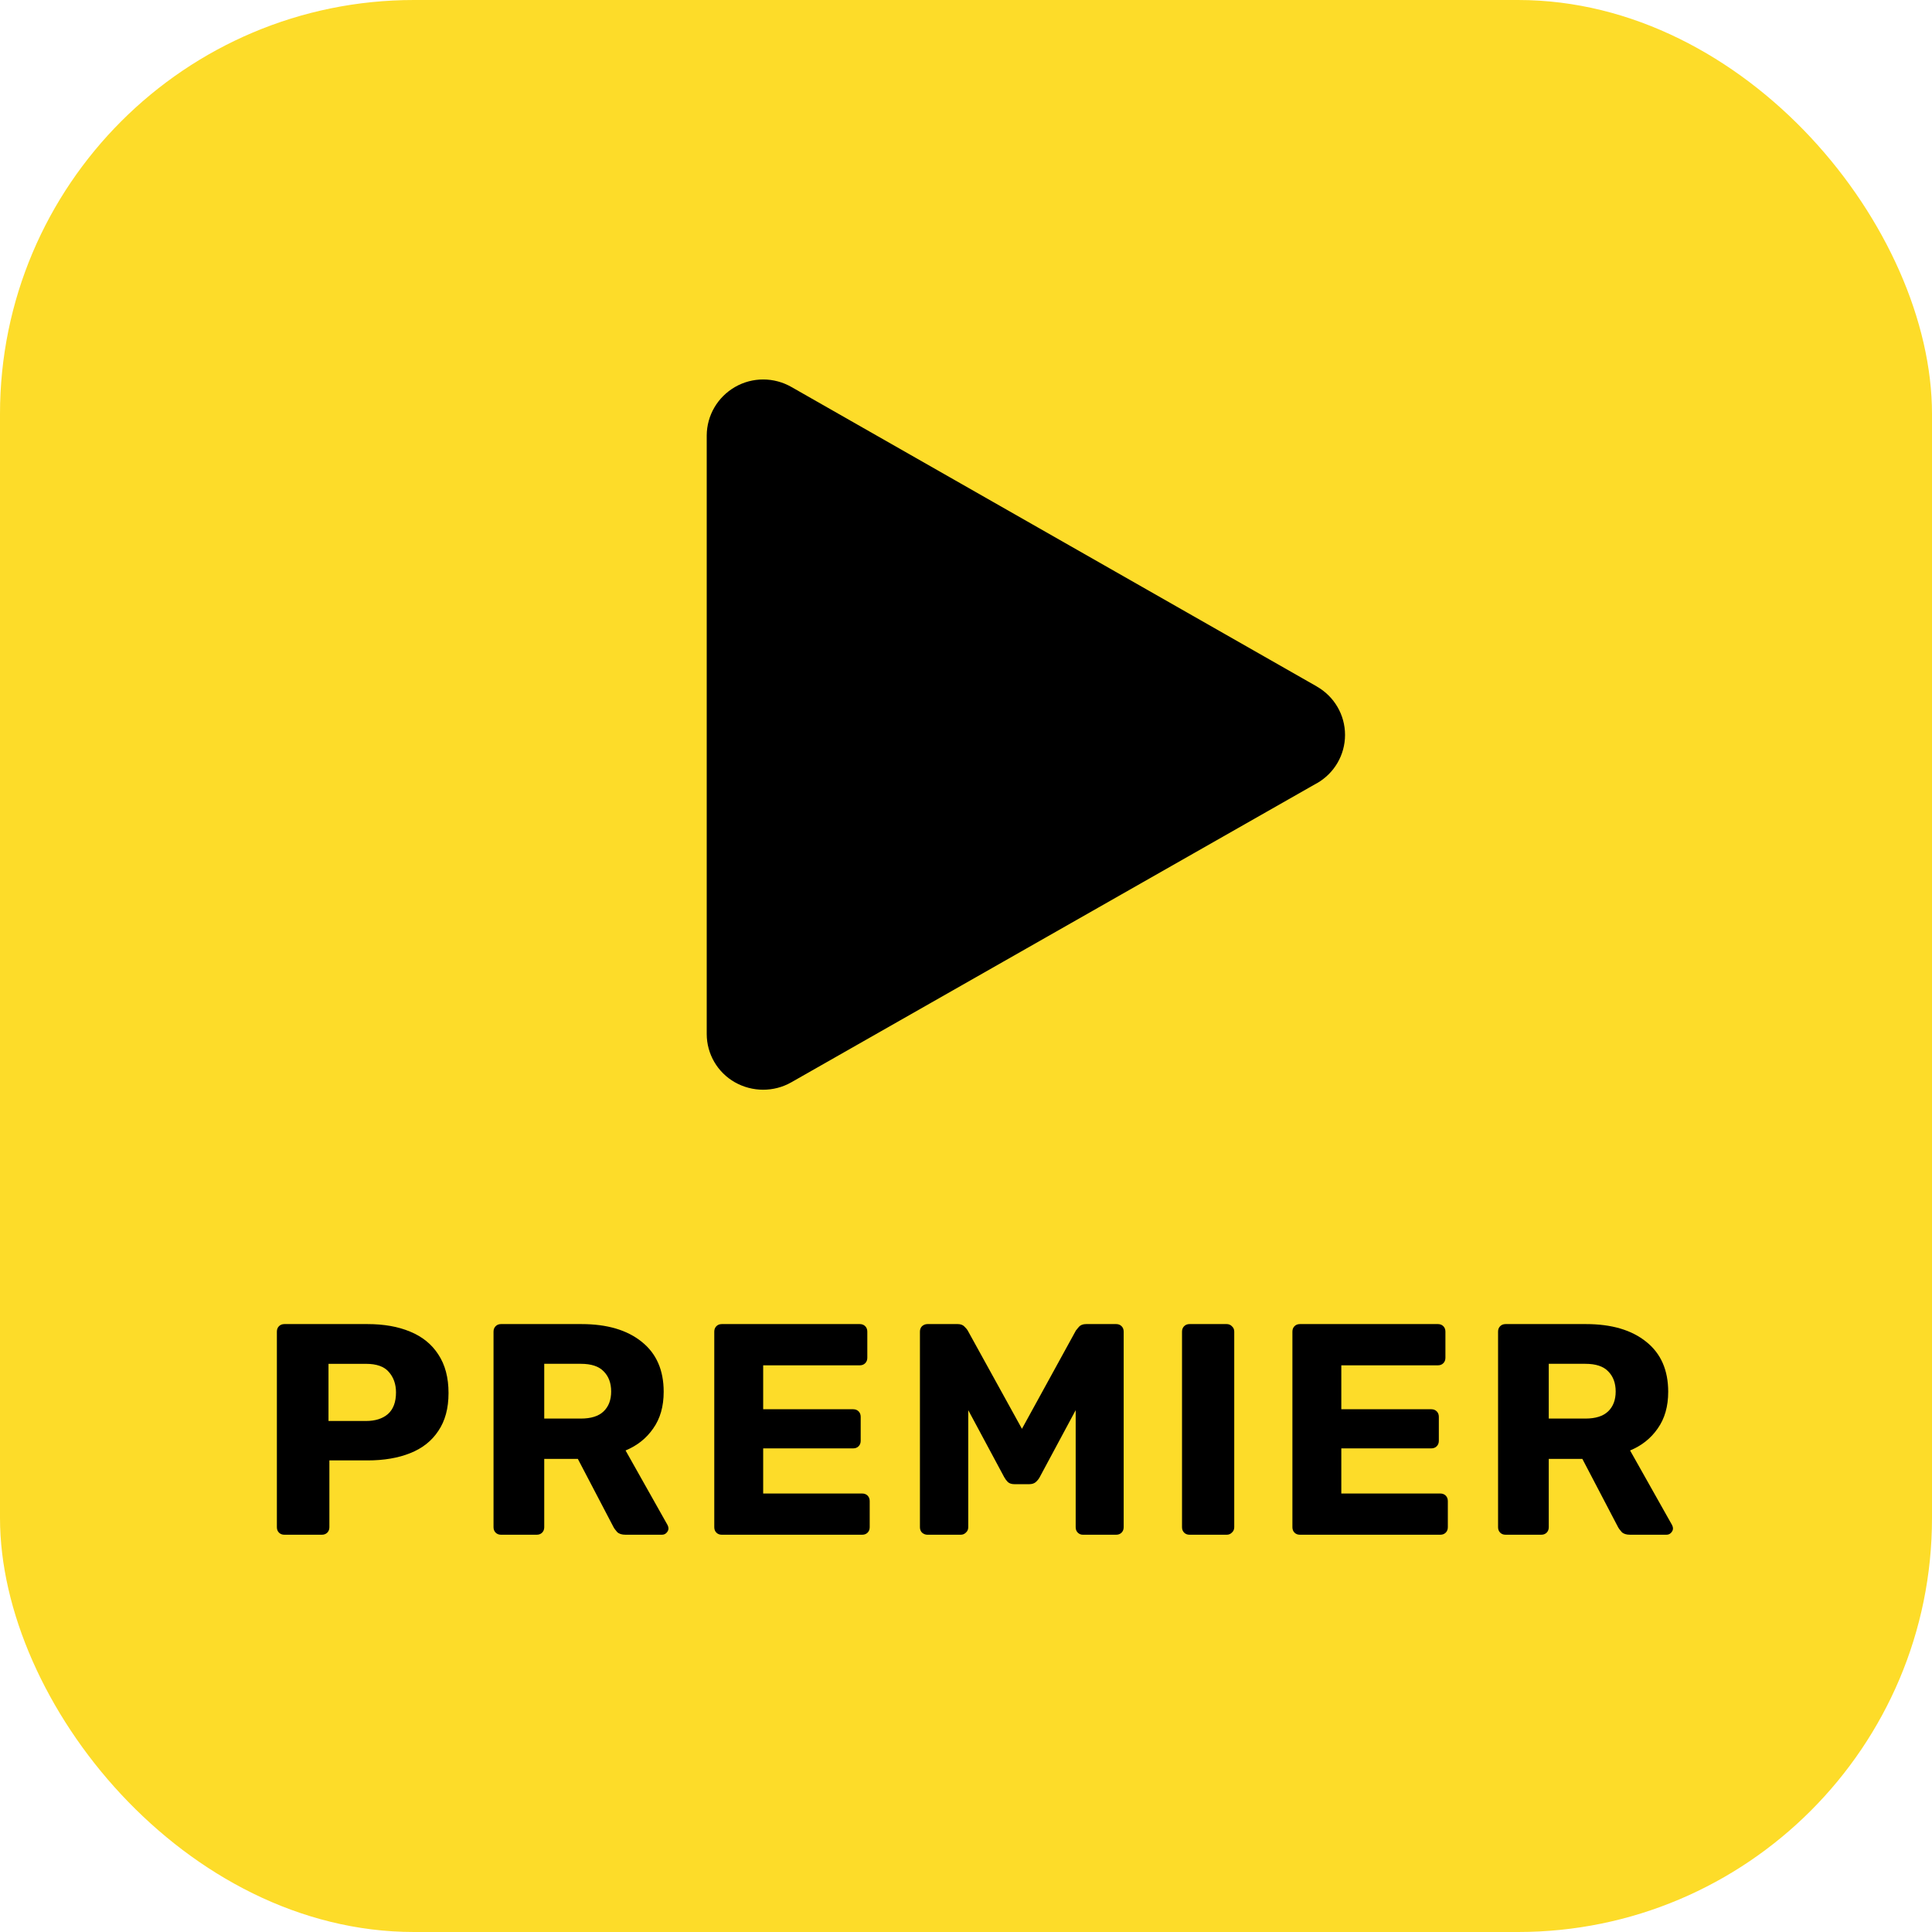
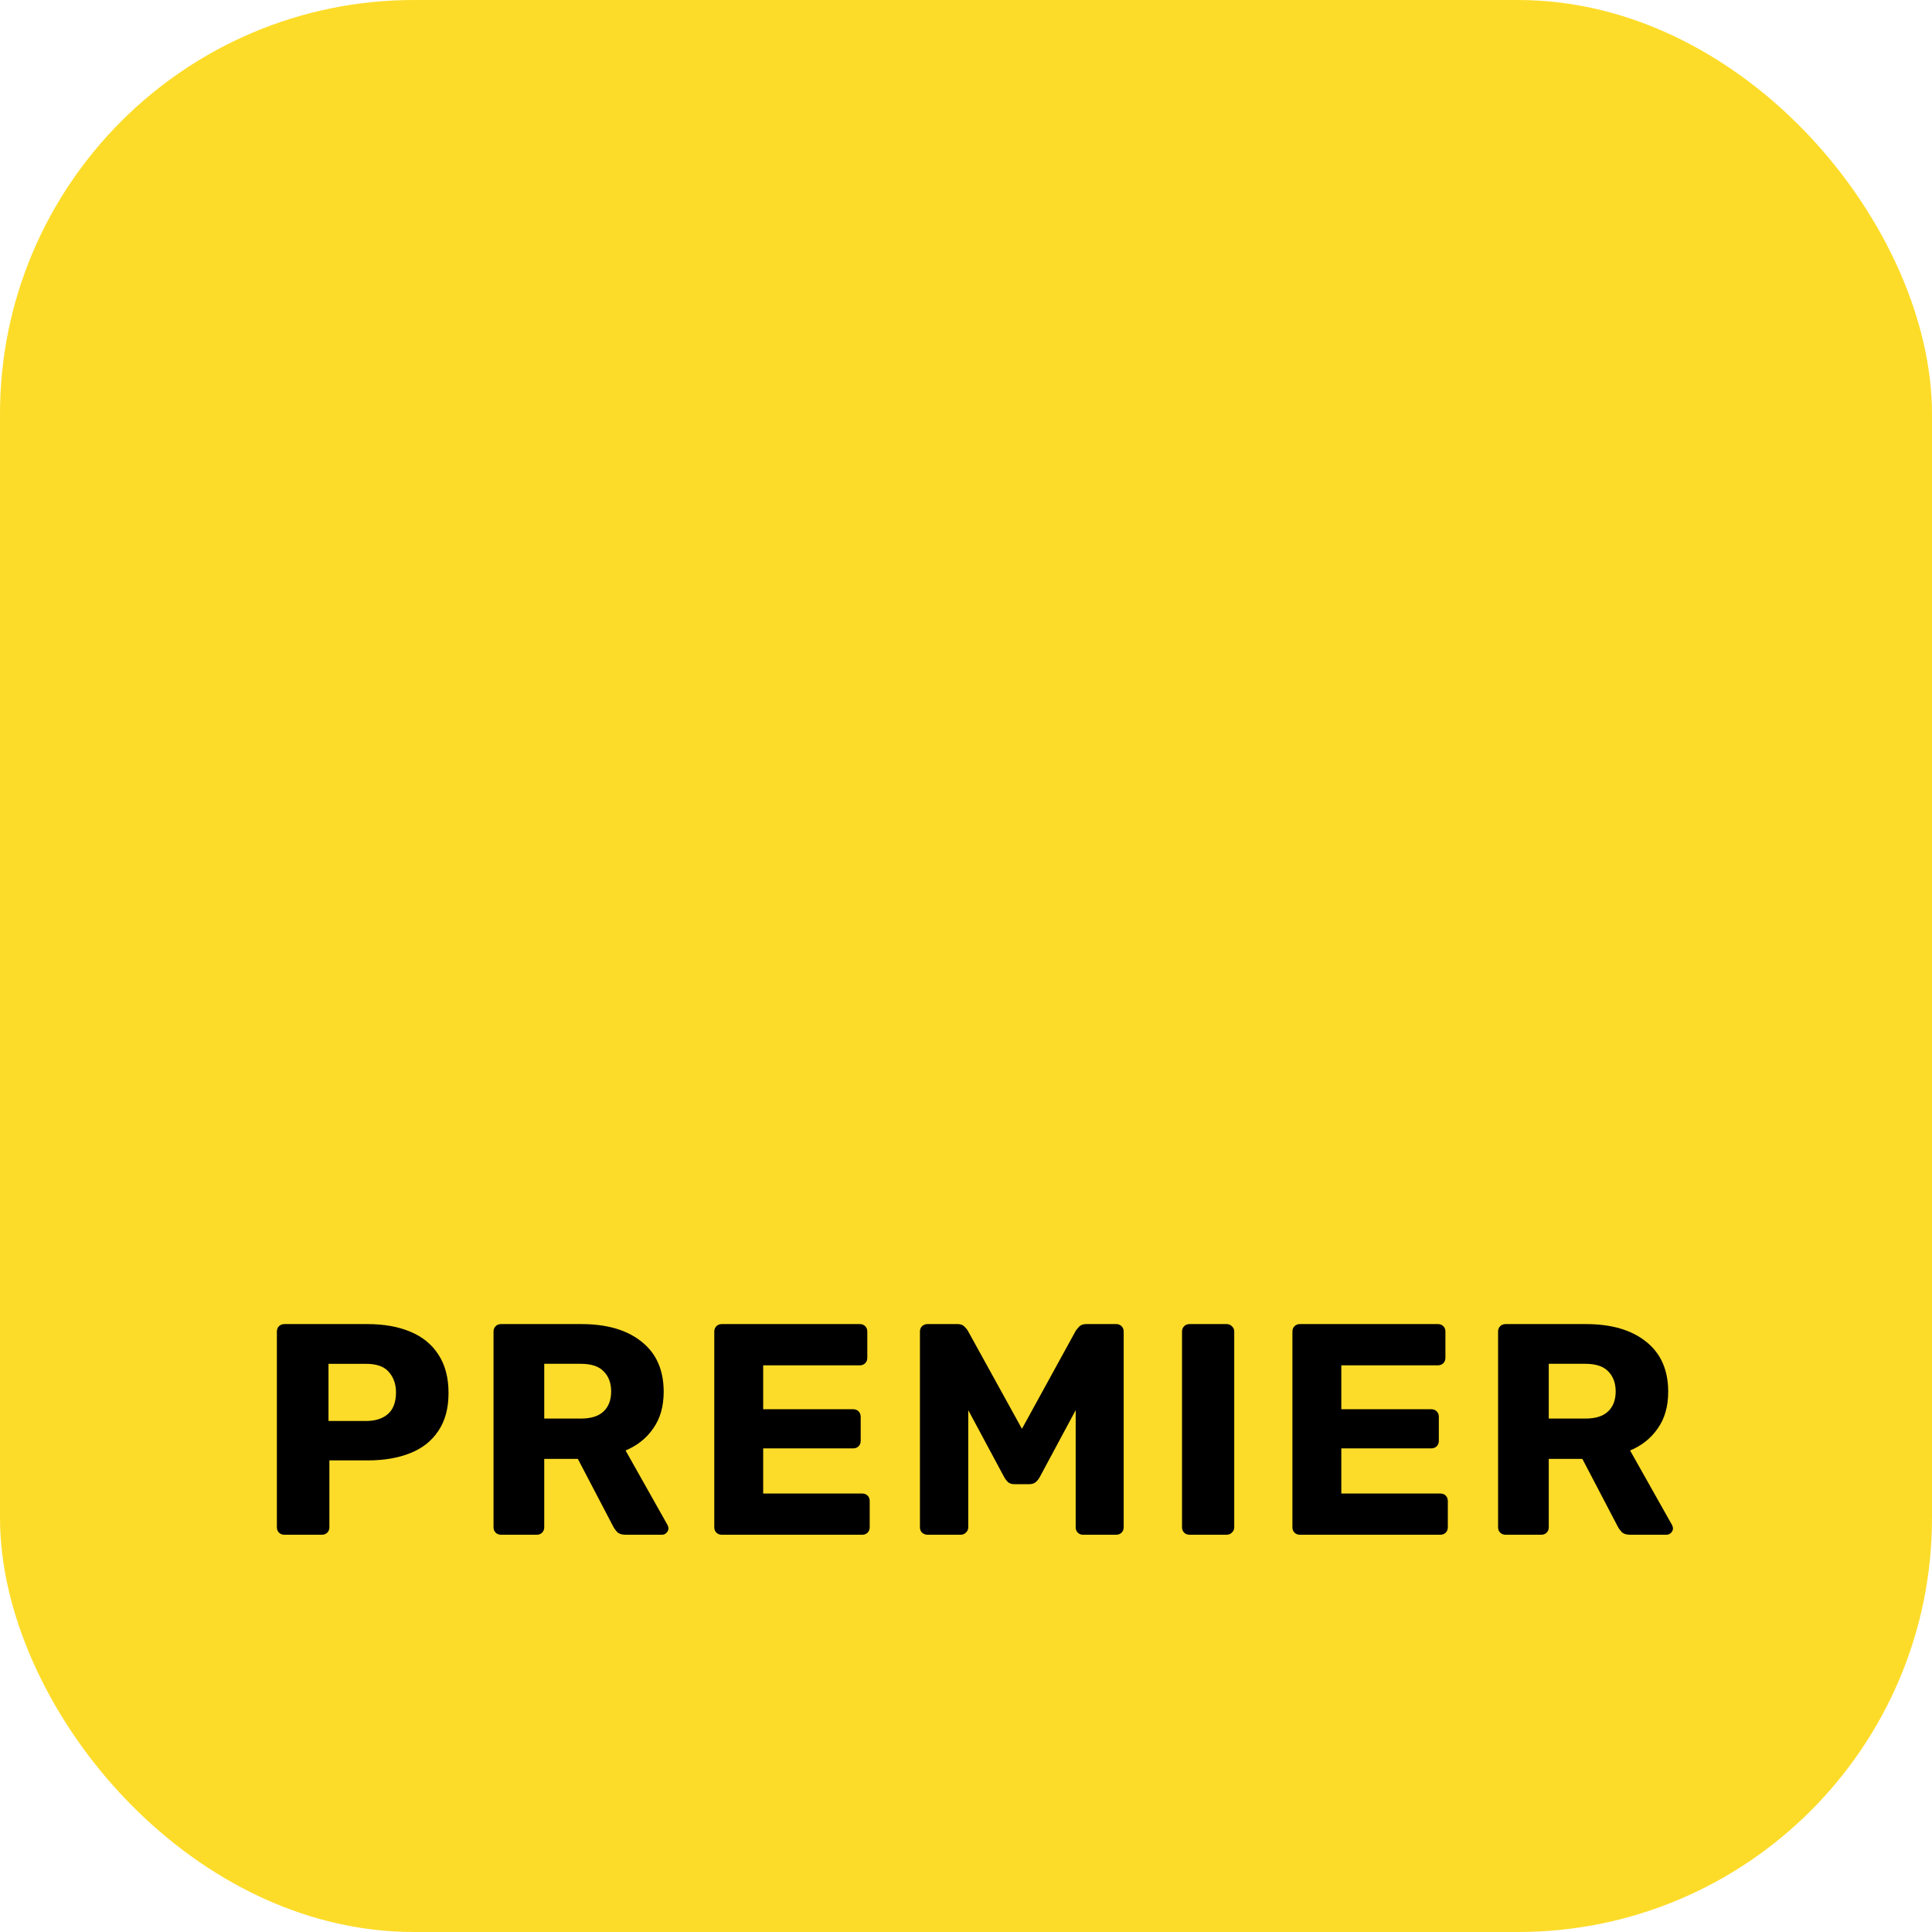
<svg xmlns="http://www.w3.org/2000/svg" width="96" height="96" viewBox="0 0 96 96" fill="none">
  <g clip-path="url(#clip0_4909_98465)">
    <rect width="96" height="96" rx="20.571" fill="#FDDC29" />
-     <path d="M65.433 34.113C66.3 34.608 66.834 35.522 66.834 36.517C66.834 37.513 66.301 38.426 65.433 38.921L65.399 38.937L39.32 53.779C38.452 54.273 37.386 54.268 36.518 53.779C35.651 53.289 35.117 52.37 35.117 51.38V21.633C35.123 20.643 35.656 19.729 36.524 19.229C37.391 18.729 38.458 18.734 39.325 19.229L65.437 34.113H65.432H65.433Z" fill="black" />
    <path d="M74.81 76.26C74.701 76.26 74.611 76.225 74.542 76.156C74.472 76.086 74.438 75.996 74.438 75.886V66.167C74.438 66.058 74.472 65.968 74.542 65.898C74.611 65.828 74.701 65.793 74.81 65.793H78.806C80.079 65.793 81.077 66.087 81.803 66.675C82.529 67.254 82.892 68.081 82.892 69.157C82.892 69.885 82.718 70.493 82.37 70.982C82.032 71.47 81.575 71.834 80.998 72.073L83.086 75.782C83.115 75.842 83.13 75.897 83.13 75.946C83.13 76.026 83.096 76.101 83.026 76.171C82.966 76.231 82.892 76.26 82.802 76.26H80.998C80.809 76.26 80.67 76.215 80.581 76.126C80.491 76.026 80.427 75.936 80.387 75.857L78.627 72.492H76.957V75.886C76.957 75.996 76.923 76.086 76.853 76.156C76.784 76.225 76.695 76.26 76.585 76.26H74.811H74.81ZM76.957 70.488H78.776C79.283 70.488 79.66 70.369 79.909 70.129C80.158 69.89 80.282 69.561 80.282 69.142C80.282 68.724 80.158 68.39 79.909 68.141C79.671 67.891 79.293 67.767 78.776 67.767H76.957V70.488Z" fill="black" />
    <path d="M64.591 76.26C64.482 76.26 64.392 76.225 64.323 76.156C64.253 76.086 64.219 75.996 64.219 75.886V66.167C64.219 66.058 64.253 65.968 64.323 65.898C64.392 65.828 64.482 65.793 64.591 65.793H71.45C71.559 65.793 71.649 65.828 71.718 65.898C71.788 65.967 71.822 66.057 71.822 66.167V67.468C71.822 67.577 71.787 67.667 71.718 67.737C71.649 67.807 71.559 67.842 71.45 67.842H66.649V70.025H71.122C71.232 70.025 71.321 70.06 71.39 70.129C71.46 70.199 71.495 70.289 71.495 70.399V71.595C71.495 71.704 71.46 71.794 71.39 71.864C71.321 71.934 71.232 71.969 71.122 71.969H66.649V74.212H71.57C71.679 74.212 71.768 74.247 71.838 74.316C71.907 74.386 71.942 74.476 71.942 74.586V75.886C71.942 75.996 71.907 76.086 71.838 76.156C71.768 76.225 71.679 76.26 71.57 76.26H64.591Z" fill="black" />
    <path d="M59.107 76.26C58.997 76.26 58.908 76.225 58.839 76.156C58.769 76.086 58.734 75.996 58.734 75.886V66.167C58.734 66.058 58.769 65.968 58.839 65.898C58.908 65.828 58.997 65.793 59.107 65.793H60.956C61.055 65.793 61.14 65.828 61.209 65.898C61.289 65.967 61.329 66.057 61.329 66.167V75.886C61.329 75.996 61.289 76.086 61.209 76.156C61.14 76.225 61.055 76.26 60.956 76.26H59.107Z" fill="black" />
    <path d="M46.083 76.26C45.984 76.26 45.895 76.225 45.815 76.156C45.745 76.086 45.711 75.996 45.711 75.886V66.167C45.711 66.058 45.745 65.968 45.815 65.898C45.895 65.828 45.984 65.793 46.083 65.793H47.59C47.739 65.793 47.853 65.838 47.932 65.927C48.012 66.007 48.062 66.067 48.082 66.107L50.78 70.997L53.464 66.107C53.494 66.067 53.544 66.007 53.613 65.927C53.693 65.838 53.812 65.793 53.971 65.793H55.462C55.572 65.793 55.661 65.828 55.73 65.898C55.8 65.967 55.835 66.057 55.835 66.167V75.886C55.835 75.996 55.8 76.086 55.73 76.156C55.661 76.225 55.572 76.26 55.462 76.26H53.807C53.708 76.26 53.623 76.225 53.554 76.156C53.484 76.086 53.45 75.996 53.45 75.886V70.07L51.66 73.404C51.611 73.494 51.546 73.574 51.467 73.643C51.387 73.713 51.278 73.748 51.139 73.748H50.408C50.269 73.748 50.16 73.713 50.08 73.643C50.011 73.574 49.951 73.494 49.901 73.404L48.112 70.07V75.886C48.112 75.996 48.072 76.086 47.993 76.156C47.923 76.225 47.839 76.26 47.739 76.26H46.084H46.083Z" fill="black" />
    <path d="M35.865 76.26C35.755 76.26 35.666 76.225 35.596 76.156C35.527 76.086 35.492 75.996 35.492 75.886V66.167C35.492 66.058 35.527 65.968 35.596 65.898C35.666 65.828 35.755 65.793 35.865 65.793H42.723C42.833 65.793 42.922 65.828 42.992 65.898C43.061 65.967 43.096 66.057 43.096 66.167V67.468C43.096 67.577 43.061 67.667 42.992 67.737C42.922 67.807 42.833 67.842 42.723 67.842H37.922V70.025H42.395C42.505 70.025 42.594 70.06 42.663 70.129C42.733 70.199 42.767 70.289 42.767 70.399V71.595C42.767 71.704 42.733 71.794 42.663 71.864C42.594 71.934 42.505 71.969 42.395 71.969H37.922V74.212H42.842C42.952 74.212 43.041 74.247 43.111 74.316C43.18 74.386 43.215 74.476 43.215 74.586V75.886C43.215 75.996 43.18 76.086 43.111 76.156C43.041 76.225 42.952 76.26 42.842 76.26H35.864H35.865Z" fill="black" />
    <path d="M24.896 76.26C24.787 76.26 24.697 76.225 24.628 76.156C24.558 76.086 24.523 75.996 24.523 75.886V66.167C24.523 66.058 24.558 65.968 24.628 65.898C24.697 65.828 24.787 65.793 24.896 65.793H28.892C30.164 65.793 31.163 66.087 31.889 66.675C32.615 67.254 32.978 68.081 32.978 69.157C32.978 69.885 32.804 70.493 32.456 70.982C32.118 71.47 31.661 71.834 31.084 72.073L33.172 75.782C33.201 75.842 33.216 75.897 33.216 75.946C33.216 76.026 33.182 76.101 33.112 76.171C33.053 76.231 32.978 76.26 32.888 76.26H31.084C30.895 76.26 30.756 76.215 30.666 76.126C30.577 76.026 30.512 75.936 30.473 75.857L28.713 72.492H27.043V75.886C27.043 75.996 27.008 76.086 26.939 76.156C26.87 76.225 26.78 76.26 26.671 76.26H24.897H24.896ZM27.043 70.488H28.862C29.369 70.488 29.747 70.369 29.995 70.129C30.244 69.89 30.368 69.561 30.368 69.142C30.368 68.724 30.244 68.39 29.995 68.141C29.757 67.891 29.379 67.767 28.862 67.767H27.043V70.488Z" fill="black" />
    <path d="M14.13 76.26C14.021 76.26 13.932 76.225 13.862 76.156C13.792 76.086 13.758 75.996 13.758 75.886V66.167C13.758 66.058 13.792 65.968 13.862 65.898C13.932 65.828 14.021 65.793 14.13 65.793H18.261C19.076 65.793 19.782 65.918 20.378 66.167C20.984 66.416 21.452 66.795 21.78 67.303C22.117 67.812 22.287 68.45 22.287 69.217C22.287 69.985 22.117 70.603 21.78 71.101C21.452 71.6 20.984 71.969 20.378 72.208C19.782 72.447 19.076 72.567 18.261 72.567H16.367V75.886C16.367 75.996 16.332 76.086 16.263 76.156C16.193 76.225 16.104 76.26 15.995 76.26H14.131H14.13ZM16.322 70.608H18.186C18.643 70.608 19.006 70.494 19.274 70.265C19.543 70.026 19.677 69.667 19.677 69.188C19.677 68.779 19.558 68.44 19.32 68.171C19.091 67.902 18.713 67.768 18.186 67.768H16.323V70.609L16.322 70.608Z" fill="black" />
  </g>
  <defs>
    <clipPath id="clip0_4909_98465">
      <rect width="96" height="96" fill="white" />
    </clipPath>
  </defs>
</svg>